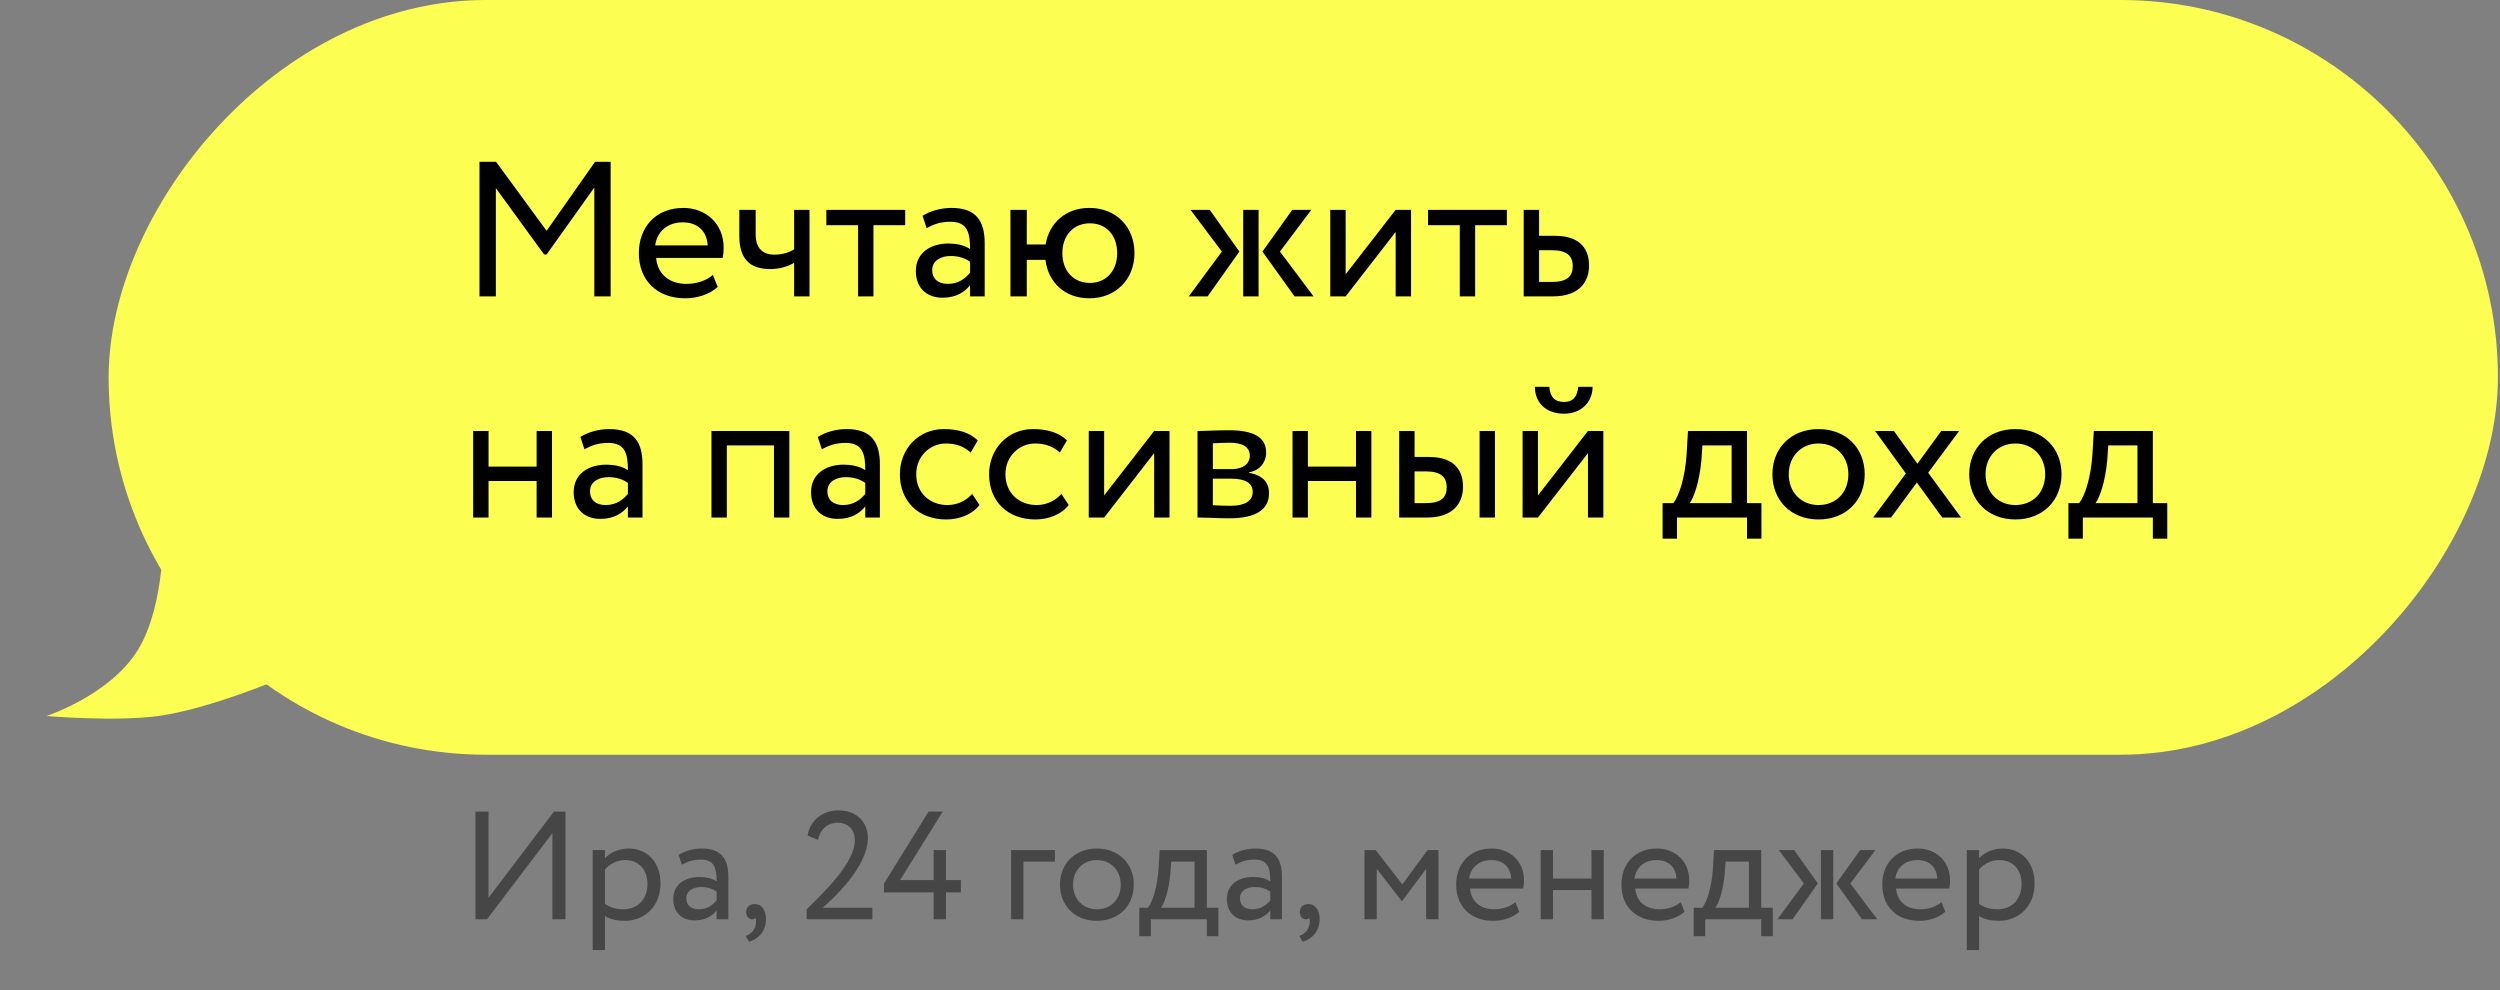
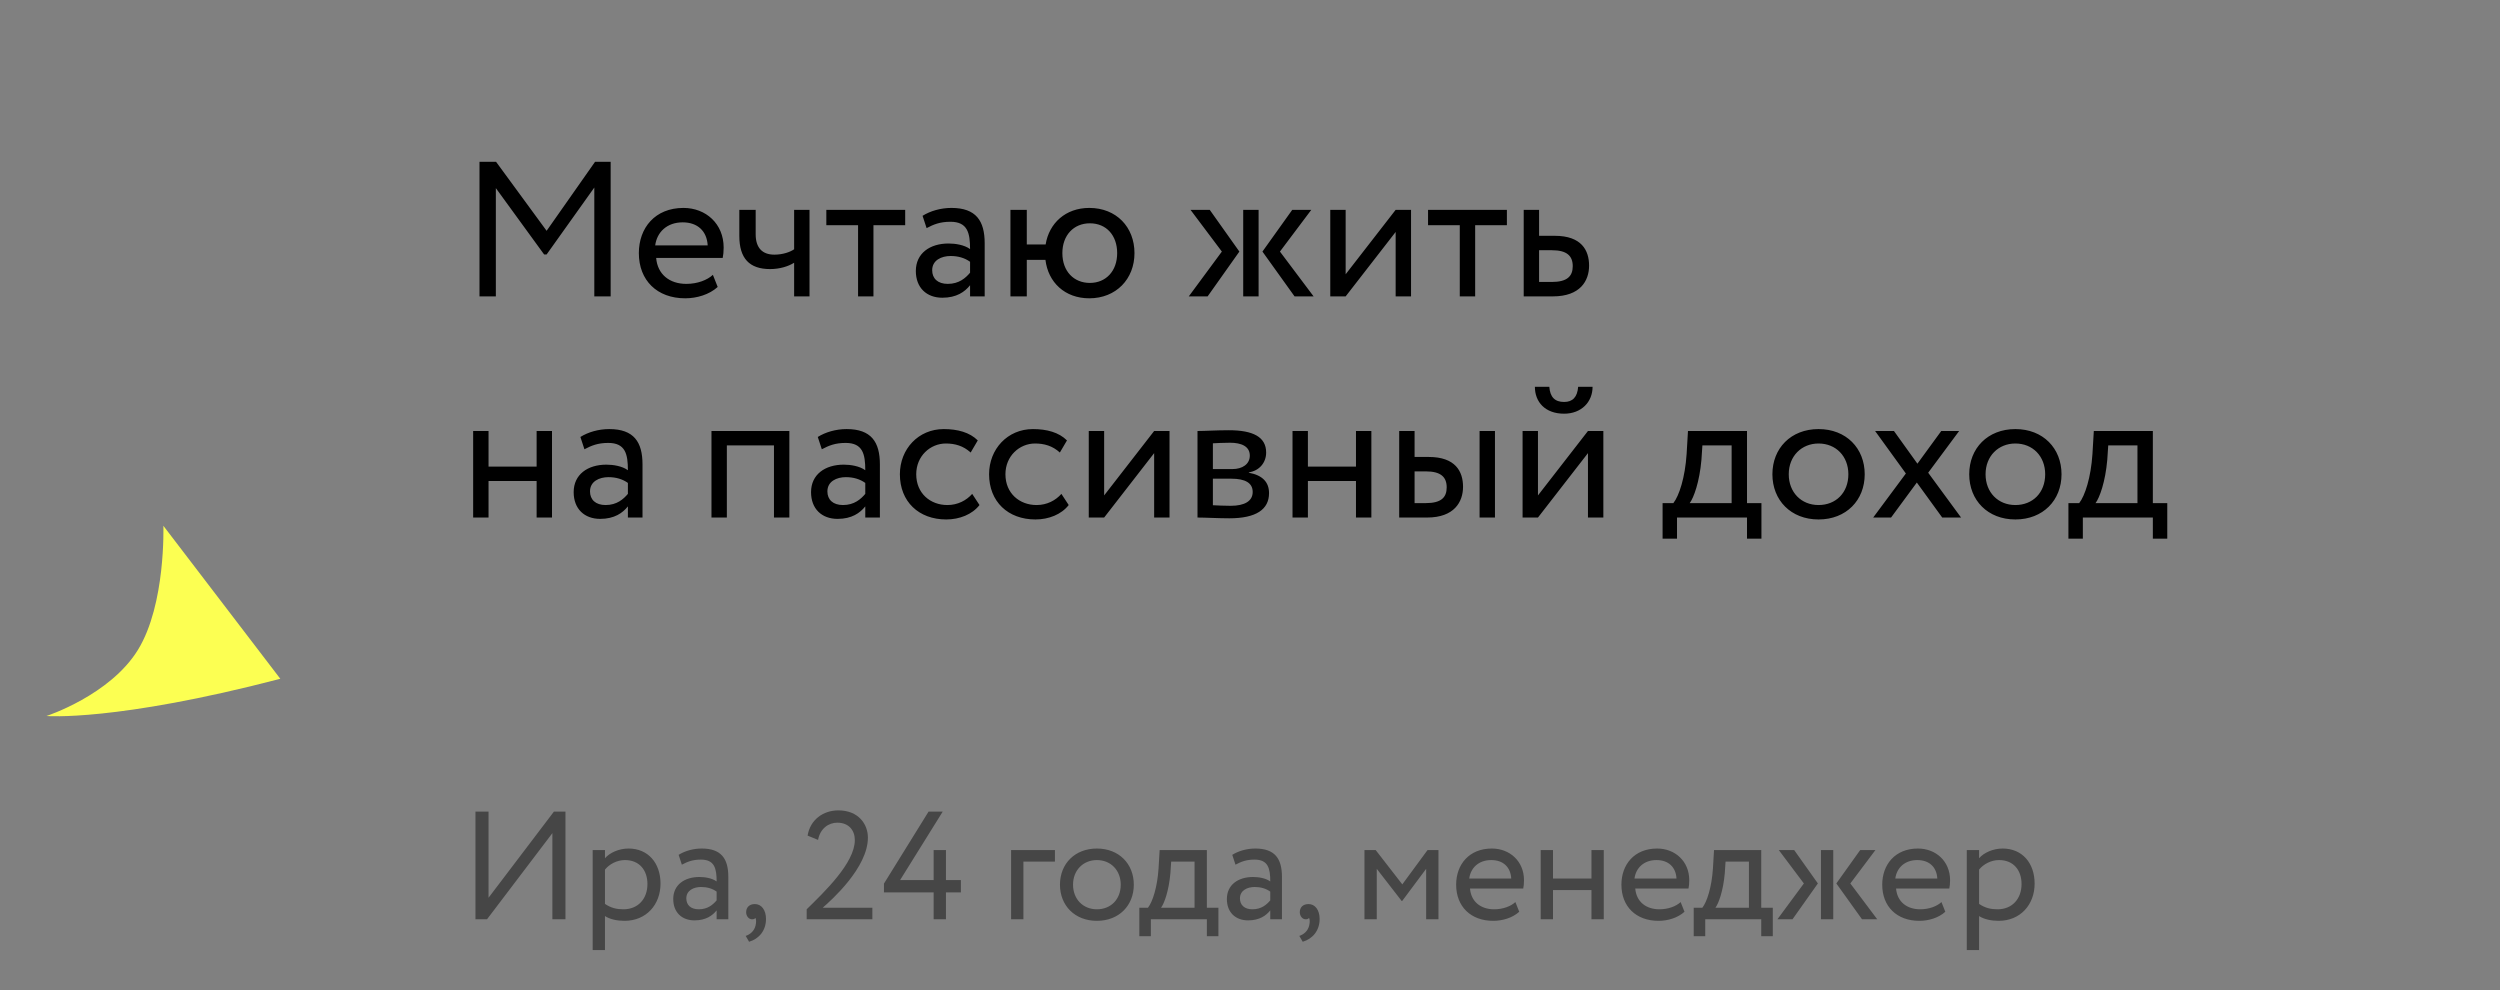
<svg xmlns="http://www.w3.org/2000/svg" width="260" height="103" viewBox="0 0 260 103" fill="none">
  <rect x="0" y="0" width="260" height="103" fill="#808080" stroke="none" />
-   <rect width="248.486" height="78.49" rx="39.245" transform="matrix(-1 0 0 1 259.783 0)" fill="#FCFF52" />
-   <path d="M4.83 74.464C4.83 74.464 11.439 72.314 14.347 67.584C17.255 62.854 16.991 54.683 16.991 54.683L29.152 70.594C29.152 70.594 21.682 73.755 16.462 74.464C11.982 75.073 4.83 74.464 4.83 74.464Z" fill="#FCFF52" />
+   <path d="M4.83 74.464C4.83 74.464 11.439 72.314 14.347 67.584C17.255 62.854 16.991 54.683 16.991 54.683L29.152 70.594C11.982 75.073 4.83 74.464 4.83 74.464Z" fill="#FCFF52" />
  <path d="M49.868 30.824H51.568V19.564L56.588 26.464H56.848L61.808 19.504V30.824H63.508V16.824H61.888L56.848 24.004L51.588 16.824H49.868V30.824ZM74.14 28.584C73.56 29.124 72.54 29.524 71.38 29.524C69.62 29.524 68.38 28.524 68.24 26.824H75.16C75.22 26.544 75.26 26.184 75.26 25.744C75.26 23.264 73.4 21.624 71.08 21.624C68.12 21.624 66.44 23.704 66.44 26.324C66.44 29.164 68.34 31.024 71.26 31.024C72.46 31.024 73.76 30.644 74.64 29.844L74.14 28.584ZM71 23.124C72.56 23.124 73.52 24.044 73.6 25.524H68.14C68.32 24.144 69.36 23.124 71 23.124ZM84.19 21.824H82.59V25.924C82.19 26.204 81.43 26.484 80.53 26.484C79.31 26.484 78.59 25.804 78.59 24.364V21.824H76.89V24.544C76.89 26.864 77.93 27.984 80.09 27.984C81.09 27.984 81.99 27.704 82.59 27.324V30.824H84.19V21.824ZM85.939 23.424H89.239V30.824H90.839V23.424H94.139V21.824H85.939V23.424ZM96.367 23.724C97.087 23.344 97.747 23.064 98.847 23.064C100.627 23.064 100.887 24.224 100.887 25.904C100.287 25.464 99.347 25.324 98.647 25.324C96.707 25.324 95.247 26.344 95.247 28.184C95.247 29.924 96.367 30.964 98.007 30.964C99.487 30.964 100.347 30.344 100.887 29.664V30.824H102.407V25.304C102.407 22.964 101.507 21.624 98.947 21.624C97.827 21.624 96.747 21.944 95.947 22.444L96.367 23.724ZM98.567 29.524C97.527 29.524 96.947 28.964 96.947 28.104C96.947 27.064 97.907 26.624 98.867 26.624C99.647 26.624 100.327 26.824 100.887 27.224V28.364C100.427 28.904 99.747 29.524 98.567 29.524ZM105.086 30.824H106.786V27.024H108.726C109.006 29.364 110.746 31.024 113.286 31.024C116.066 31.024 117.986 29.024 117.986 26.324C117.986 23.624 116.106 21.624 113.286 21.624C110.826 21.624 109.106 23.204 108.746 25.424H106.786V21.824H105.086V30.824ZM110.486 26.324C110.486 24.464 111.666 23.224 113.346 23.224C115.066 23.224 116.186 24.484 116.186 26.324C116.186 28.204 115.006 29.424 113.346 29.424C111.686 29.424 110.486 28.224 110.486 26.324ZM136.374 21.824H134.394L131.294 26.164L134.634 30.824H136.614L133.114 26.164L136.374 21.824ZM129.294 30.824H130.894V21.824H129.294V30.824ZM127.074 26.164L123.634 30.824H125.594L128.894 26.164L125.814 21.824H123.814L127.074 26.164ZM139.948 30.824L145.148 24.124V30.824H146.748V21.824H145.148L139.948 28.524V21.824H138.348V30.824H139.948ZM148.517 23.424H151.817V30.824H153.417V23.424H156.717V21.824H148.517V23.424ZM158.465 30.824H161.505C164.345 30.824 165.265 29.204 165.265 27.624C165.265 26.024 164.465 24.524 161.705 24.524H160.065V21.824H158.465V30.824ZM161.405 26.024C162.945 26.024 163.565 26.604 163.565 27.684C163.565 28.744 162.965 29.324 161.385 29.324H160.065V26.024H161.405ZM55.808 53.824H57.408V44.824H55.808V48.524H50.808V44.824H49.208V53.824H50.808V50.024H55.808V53.824ZM60.781 46.724C61.501 46.344 62.161 46.064 63.261 46.064C65.041 46.064 65.301 47.224 65.301 48.904C64.701 48.464 63.761 48.324 63.061 48.324C61.121 48.324 59.661 49.344 59.661 51.184C59.661 52.924 60.781 53.964 62.421 53.964C63.901 53.964 64.761 53.344 65.301 52.664V53.824H66.821V48.304C66.821 45.964 65.921 44.624 63.361 44.624C62.241 44.624 61.161 44.944 60.361 45.444L60.781 46.724ZM62.981 52.524C61.941 52.524 61.361 51.964 61.361 51.104C61.361 50.064 62.321 49.624 63.281 49.624C64.061 49.624 64.741 49.824 65.301 50.224V51.364C64.841 51.904 64.161 52.524 62.981 52.524ZM80.493 53.824H82.093V44.824H73.993V53.824H75.593V46.324H80.493V53.824ZM85.469 46.724C86.189 46.344 86.849 46.064 87.949 46.064C89.729 46.064 89.989 47.224 89.989 48.904C89.389 48.464 88.449 48.324 87.749 48.324C85.809 48.324 84.349 49.344 84.349 51.184C84.349 52.924 85.469 53.964 87.109 53.964C88.589 53.964 89.449 53.344 89.989 52.664V53.824H91.509V48.304C91.509 45.964 90.609 44.624 88.049 44.624C86.929 44.624 85.849 44.944 85.049 45.444L85.469 46.724ZM87.669 52.524C86.629 52.524 86.049 51.964 86.049 51.104C86.049 50.064 87.009 49.624 87.969 49.624C88.749 49.624 89.429 49.824 89.989 50.224V51.364C89.529 51.904 88.849 52.524 87.669 52.524ZM101.108 51.364C100.508 52.044 99.608 52.524 98.528 52.524C96.748 52.524 95.288 51.304 95.288 49.324C95.288 47.424 96.748 46.124 98.368 46.124C99.308 46.124 100.188 46.364 100.948 47.064L101.688 45.804C100.848 44.964 99.588 44.624 98.148 44.624C95.508 44.624 93.588 46.704 93.588 49.324C93.588 52.164 95.548 54.024 98.408 54.024C99.788 54.024 101.108 53.504 101.868 52.524L101.108 51.364ZM110.385 51.364C109.785 52.044 108.885 52.524 107.805 52.524C106.025 52.524 104.565 51.304 104.565 49.324C104.565 47.424 106.025 46.124 107.645 46.124C108.585 46.124 109.465 46.364 110.225 47.064L110.965 45.804C110.125 44.964 108.865 44.624 107.425 44.624C104.785 44.624 102.865 46.704 102.865 49.324C102.865 52.164 104.825 54.024 107.685 54.024C109.065 54.024 110.385 53.504 111.145 52.524L110.385 51.364ZM114.831 53.824L120.031 47.124V53.824H121.631V44.824H120.031L114.831 51.524V44.824H113.231V53.824H114.831ZM124.54 53.824C125.36 53.824 126.72 53.904 127.84 53.904C130.64 53.904 131.98 52.984 131.98 51.284C131.98 50.164 131.32 49.424 129.88 49.164V49.124C130.96 48.964 131.68 48.124 131.68 47.064C131.68 45.444 130.32 44.744 127.8 44.744C126.5 44.744 125.32 44.824 124.54 44.824V53.824ZM128.06 49.784C129.5 49.784 130.28 50.224 130.28 51.164C130.28 52.104 129.46 52.604 127.98 52.604C127.26 52.604 126.62 52.564 126.14 52.544V49.784H128.06ZM127.92 46.044C129.08 46.044 129.98 46.404 129.98 47.384C129.98 48.264 129.22 48.784 128.16 48.784H126.14V46.104C126.54 46.084 127.2 46.044 127.92 46.044ZM141.022 53.824H142.622V44.824H141.022V48.524H136.022V44.824H134.422V53.824H136.022V50.024H141.022V53.824ZM145.516 53.824H148.416C151.236 53.824 152.156 52.204 152.156 50.624C152.156 49.024 151.356 47.524 148.596 47.524H147.116V44.824H145.516V53.824ZM153.876 53.824H155.476V44.824H153.876V53.824ZM148.296 49.024C149.836 49.024 150.456 49.604 150.456 50.684C150.456 51.744 149.876 52.324 148.276 52.324H147.116V49.024H148.296ZM159.948 53.824L165.148 47.124V53.824H166.748V44.824H165.148L159.948 51.524V44.824H158.348V53.824H159.948ZM159.628 40.224C159.628 41.804 160.688 43.024 162.668 43.024C164.468 43.024 165.628 41.804 165.628 40.224H164.128C164.048 41.304 163.548 41.804 162.668 41.804C161.708 41.804 161.208 41.304 161.128 40.224H159.628ZM172.909 56.024H174.409V53.824H181.689V56.024H183.189V52.324H181.689V44.824H175.549L175.409 47.204C175.249 49.664 174.629 51.564 174.029 52.324H172.909V56.024ZM176.949 47.824L177.049 46.324H180.089V52.324H175.729C176.149 51.764 176.749 50.124 176.949 47.824ZM184.33 49.324C184.33 52.024 186.25 54.024 189.13 54.024C192.01 54.024 193.93 52.024 193.93 49.324C193.93 46.624 192.01 44.624 189.13 44.624C186.25 44.624 184.33 46.624 184.33 49.324ZM186.03 49.324C186.03 47.424 187.37 46.124 189.13 46.124C190.93 46.124 192.23 47.444 192.23 49.324C192.23 51.244 190.93 52.524 189.13 52.524C187.33 52.524 186.03 51.204 186.03 49.324ZM203.751 44.824H201.891L199.411 48.224L196.971 44.824H195.011L198.211 49.244L194.811 53.824H196.671L199.351 50.184L201.991 53.824H203.951L200.531 49.164L203.751 44.824ZM204.799 49.324C204.799 52.024 206.719 54.024 209.599 54.024C212.479 54.024 214.399 52.024 214.399 49.324C214.399 46.624 212.479 44.624 209.599 44.624C206.719 44.624 204.799 46.624 204.799 49.324ZM206.499 49.324C206.499 47.424 207.839 46.124 209.599 46.124C211.399 46.124 212.699 47.444 212.699 49.324C212.699 51.244 211.399 52.524 209.599 52.524C207.799 52.524 206.499 51.204 206.499 49.324ZM215.116 56.024H216.616V53.824H223.896V56.024H225.396V52.324H223.896V44.824H217.756L217.616 47.204C217.456 49.664 216.836 51.564 216.236 52.324H215.116V56.024ZM219.156 47.824L219.256 46.324H222.296V52.324H217.936C218.356 51.764 218.956 50.124 219.156 47.824Z" fill="black" />
  <path d="M50.648 95.607L57.448 86.647V95.607H58.808V84.407H57.608L50.808 93.367V84.407H49.448V95.607H50.648ZM61.638 98.807H62.918V95.271C63.43 95.607 64.182 95.767 64.95 95.767C67.206 95.767 68.694 94.087 68.694 91.895C68.694 89.767 67.414 88.247 65.366 88.247C64.374 88.247 63.414 88.679 62.918 89.255V88.407H61.638V98.807ZM64.998 89.447C66.486 89.447 67.334 90.487 67.334 91.943C67.334 93.463 66.374 94.567 64.838 94.567C64.15 94.567 63.558 94.439 62.918 94.007V90.439C63.366 89.879 64.15 89.447 64.998 89.447ZM70.913 89.927C71.489 89.623 72.017 89.399 72.897 89.399C74.321 89.399 74.529 90.327 74.529 91.671C74.049 91.319 73.297 91.207 72.737 91.207C71.185 91.207 70.017 92.023 70.017 93.495C70.017 94.887 70.913 95.719 72.225 95.719C73.409 95.719 74.097 95.223 74.529 94.679V95.607H75.745V91.191C75.745 89.319 75.025 88.247 72.977 88.247C72.081 88.247 71.217 88.503 70.577 88.903L70.913 89.927ZM72.673 94.567C71.841 94.567 71.377 94.119 71.377 93.431C71.377 92.599 72.145 92.247 72.913 92.247C73.537 92.247 74.081 92.407 74.529 92.727V93.639C74.161 94.071 73.617 94.567 72.673 94.567ZM77.6 94.871C77.6 95.287 77.888 95.607 78.208 95.607C78.336 95.607 78.48 95.591 78.56 95.463C78.64 95.607 78.672 95.847 78.576 96.263C78.432 96.855 77.984 97.191 77.552 97.335L77.904 97.943C78.944 97.639 79.664 96.775 79.664 95.575C79.664 94.631 79.184 94.023 78.512 94.023C77.92 94.023 77.6 94.375 77.6 94.871ZM83.894 95.607H90.726V94.407H85.558C86.454 93.623 90.262 90.247 90.262 87.111C90.262 85.719 89.286 84.279 87.19 84.279C85.622 84.279 84.262 85.239 83.99 86.903L85.078 87.351C85.302 86.151 86.182 85.559 87.078 85.559C88.294 85.559 88.902 86.375 88.902 87.367C88.902 89.751 85.718 92.775 83.894 94.567V95.607ZM97.099 95.607H98.379V92.807H99.931V91.527H98.379V88.407H97.099V91.527H93.611L98.043 84.407H96.571L91.931 91.895V92.807H97.099V95.607ZM105.154 95.607H106.434V89.607H109.714V88.407H105.154V95.607ZM110.236 92.007C110.236 94.167 111.772 95.767 114.076 95.767C116.38 95.767 117.916 94.167 117.916 92.007C117.916 89.847 116.38 88.247 114.076 88.247C111.772 88.247 110.236 89.847 110.236 92.007ZM111.596 92.007C111.596 90.487 112.668 89.447 114.076 89.447C115.516 89.447 116.556 90.503 116.556 92.007C116.556 93.543 115.516 94.567 114.076 94.567C112.636 94.567 111.596 93.511 111.596 92.007ZM118.49 97.367H119.69V95.607H125.514V97.367H126.714V94.407H125.514V88.407H120.602L120.49 90.311C120.362 92.279 119.866 93.799 119.386 94.407H118.49V97.367ZM121.722 90.807L121.802 89.607H124.234V94.407H120.746C121.082 93.959 121.562 92.647 121.722 90.807ZM128.491 89.927C129.067 89.623 129.595 89.399 130.475 89.399C131.899 89.399 132.107 90.327 132.107 91.671C131.627 91.319 130.875 91.207 130.315 91.207C128.763 91.207 127.595 92.023 127.595 93.495C127.595 94.887 128.491 95.719 129.803 95.719C130.987 95.719 131.675 95.223 132.107 94.679V95.607H133.323V91.191C133.323 89.319 132.603 88.247 130.555 88.247C129.659 88.247 128.795 88.503 128.155 88.903L128.491 89.927ZM130.251 94.567C129.419 94.567 128.955 94.119 128.955 93.431C128.955 92.599 129.723 92.247 130.491 92.247C131.115 92.247 131.659 92.407 132.107 92.727V93.639C131.739 94.071 131.195 94.567 130.251 94.567ZM135.178 94.871C135.178 95.287 135.466 95.607 135.786 95.607C135.914 95.607 136.058 95.591 136.138 95.463C136.218 95.607 136.25 95.847 136.154 96.263C136.01 96.855 135.562 97.191 135.13 97.335L135.482 97.943C136.522 97.639 137.242 96.775 137.242 95.575C137.242 94.631 136.762 94.023 136.09 94.023C135.498 94.023 135.178 94.375 135.178 94.871ZM141.904 95.607H143.184V90.359L145.776 93.703H145.824L148.32 90.359V95.607H149.6V88.407H148.464L145.84 91.975L143.072 88.407H141.904V95.607ZM157.6 93.815C157.136 94.247 156.32 94.567 155.392 94.567C153.984 94.567 152.992 93.767 152.88 92.407H158.416C158.464 92.183 158.496 91.895 158.496 91.543C158.496 89.559 157.008 88.247 155.152 88.247C152.784 88.247 151.44 89.911 151.44 92.007C151.44 94.279 152.96 95.767 155.296 95.767C156.256 95.767 157.296 95.463 158 94.823L157.6 93.815ZM155.088 89.447C156.336 89.447 157.104 90.183 157.168 91.367H152.8C152.944 90.263 153.776 89.447 155.088 89.447ZM165.512 95.607H166.792V88.407H165.512V91.367H161.512V88.407H160.232V95.607H161.512V92.567H165.512V95.607ZM174.787 93.815C174.323 94.247 173.507 94.567 172.579 94.567C171.171 94.567 170.179 93.767 170.067 92.407H175.603C175.651 92.183 175.683 91.895 175.683 91.543C175.683 89.559 174.195 88.247 172.339 88.247C169.971 88.247 168.627 89.911 168.627 92.007C168.627 94.279 170.147 95.767 172.483 95.767C173.443 95.767 174.483 95.463 175.187 94.823L174.787 93.815ZM172.275 89.447C173.523 89.447 174.291 90.183 174.355 91.367H169.987C170.131 90.263 170.963 89.447 172.275 89.447ZM176.146 97.367H177.346V95.607H183.17V97.367H184.37V94.407H183.17V88.407H178.258L178.146 90.311C178.018 92.279 177.522 93.799 177.042 94.407H176.146V97.367ZM179.378 90.807L179.458 89.607H181.89V94.407H178.402C178.738 93.959 179.218 92.647 179.378 90.807ZM195.043 88.407H193.459L190.979 91.879L193.651 95.607H195.235L192.435 91.879L195.043 88.407ZM189.379 95.607H190.659V88.407H189.379V95.607ZM187.603 91.879L184.851 95.607H186.419L189.059 91.879L186.595 88.407H184.995L187.603 91.879ZM201.912 93.815C201.448 94.247 200.632 94.567 199.704 94.567C198.296 94.567 197.304 93.767 197.192 92.407H202.728C202.776 92.183 202.808 91.895 202.808 91.543C202.808 89.559 201.32 88.247 199.464 88.247C197.096 88.247 195.752 89.911 195.752 92.007C195.752 94.279 197.272 95.767 199.608 95.767C200.568 95.767 201.608 95.463 202.312 94.823L201.912 93.815ZM199.4 89.447C200.648 89.447 201.416 90.183 201.48 91.367H197.112C197.256 90.263 198.088 89.447 199.4 89.447ZM204.545 98.807H205.825V95.271C206.337 95.607 207.089 95.767 207.857 95.767C210.113 95.767 211.601 94.087 211.601 91.895C211.601 89.767 210.321 88.247 208.273 88.247C207.281 88.247 206.321 88.679 205.825 89.255V88.407H204.545V98.807ZM207.905 89.447C209.393 89.447 210.241 90.487 210.241 91.943C210.241 93.463 209.281 94.567 207.745 94.567C207.057 94.567 206.465 94.439 205.825 94.007V90.439C206.273 89.879 207.057 89.447 207.905 89.447Z" fill="#464646" />
</svg>